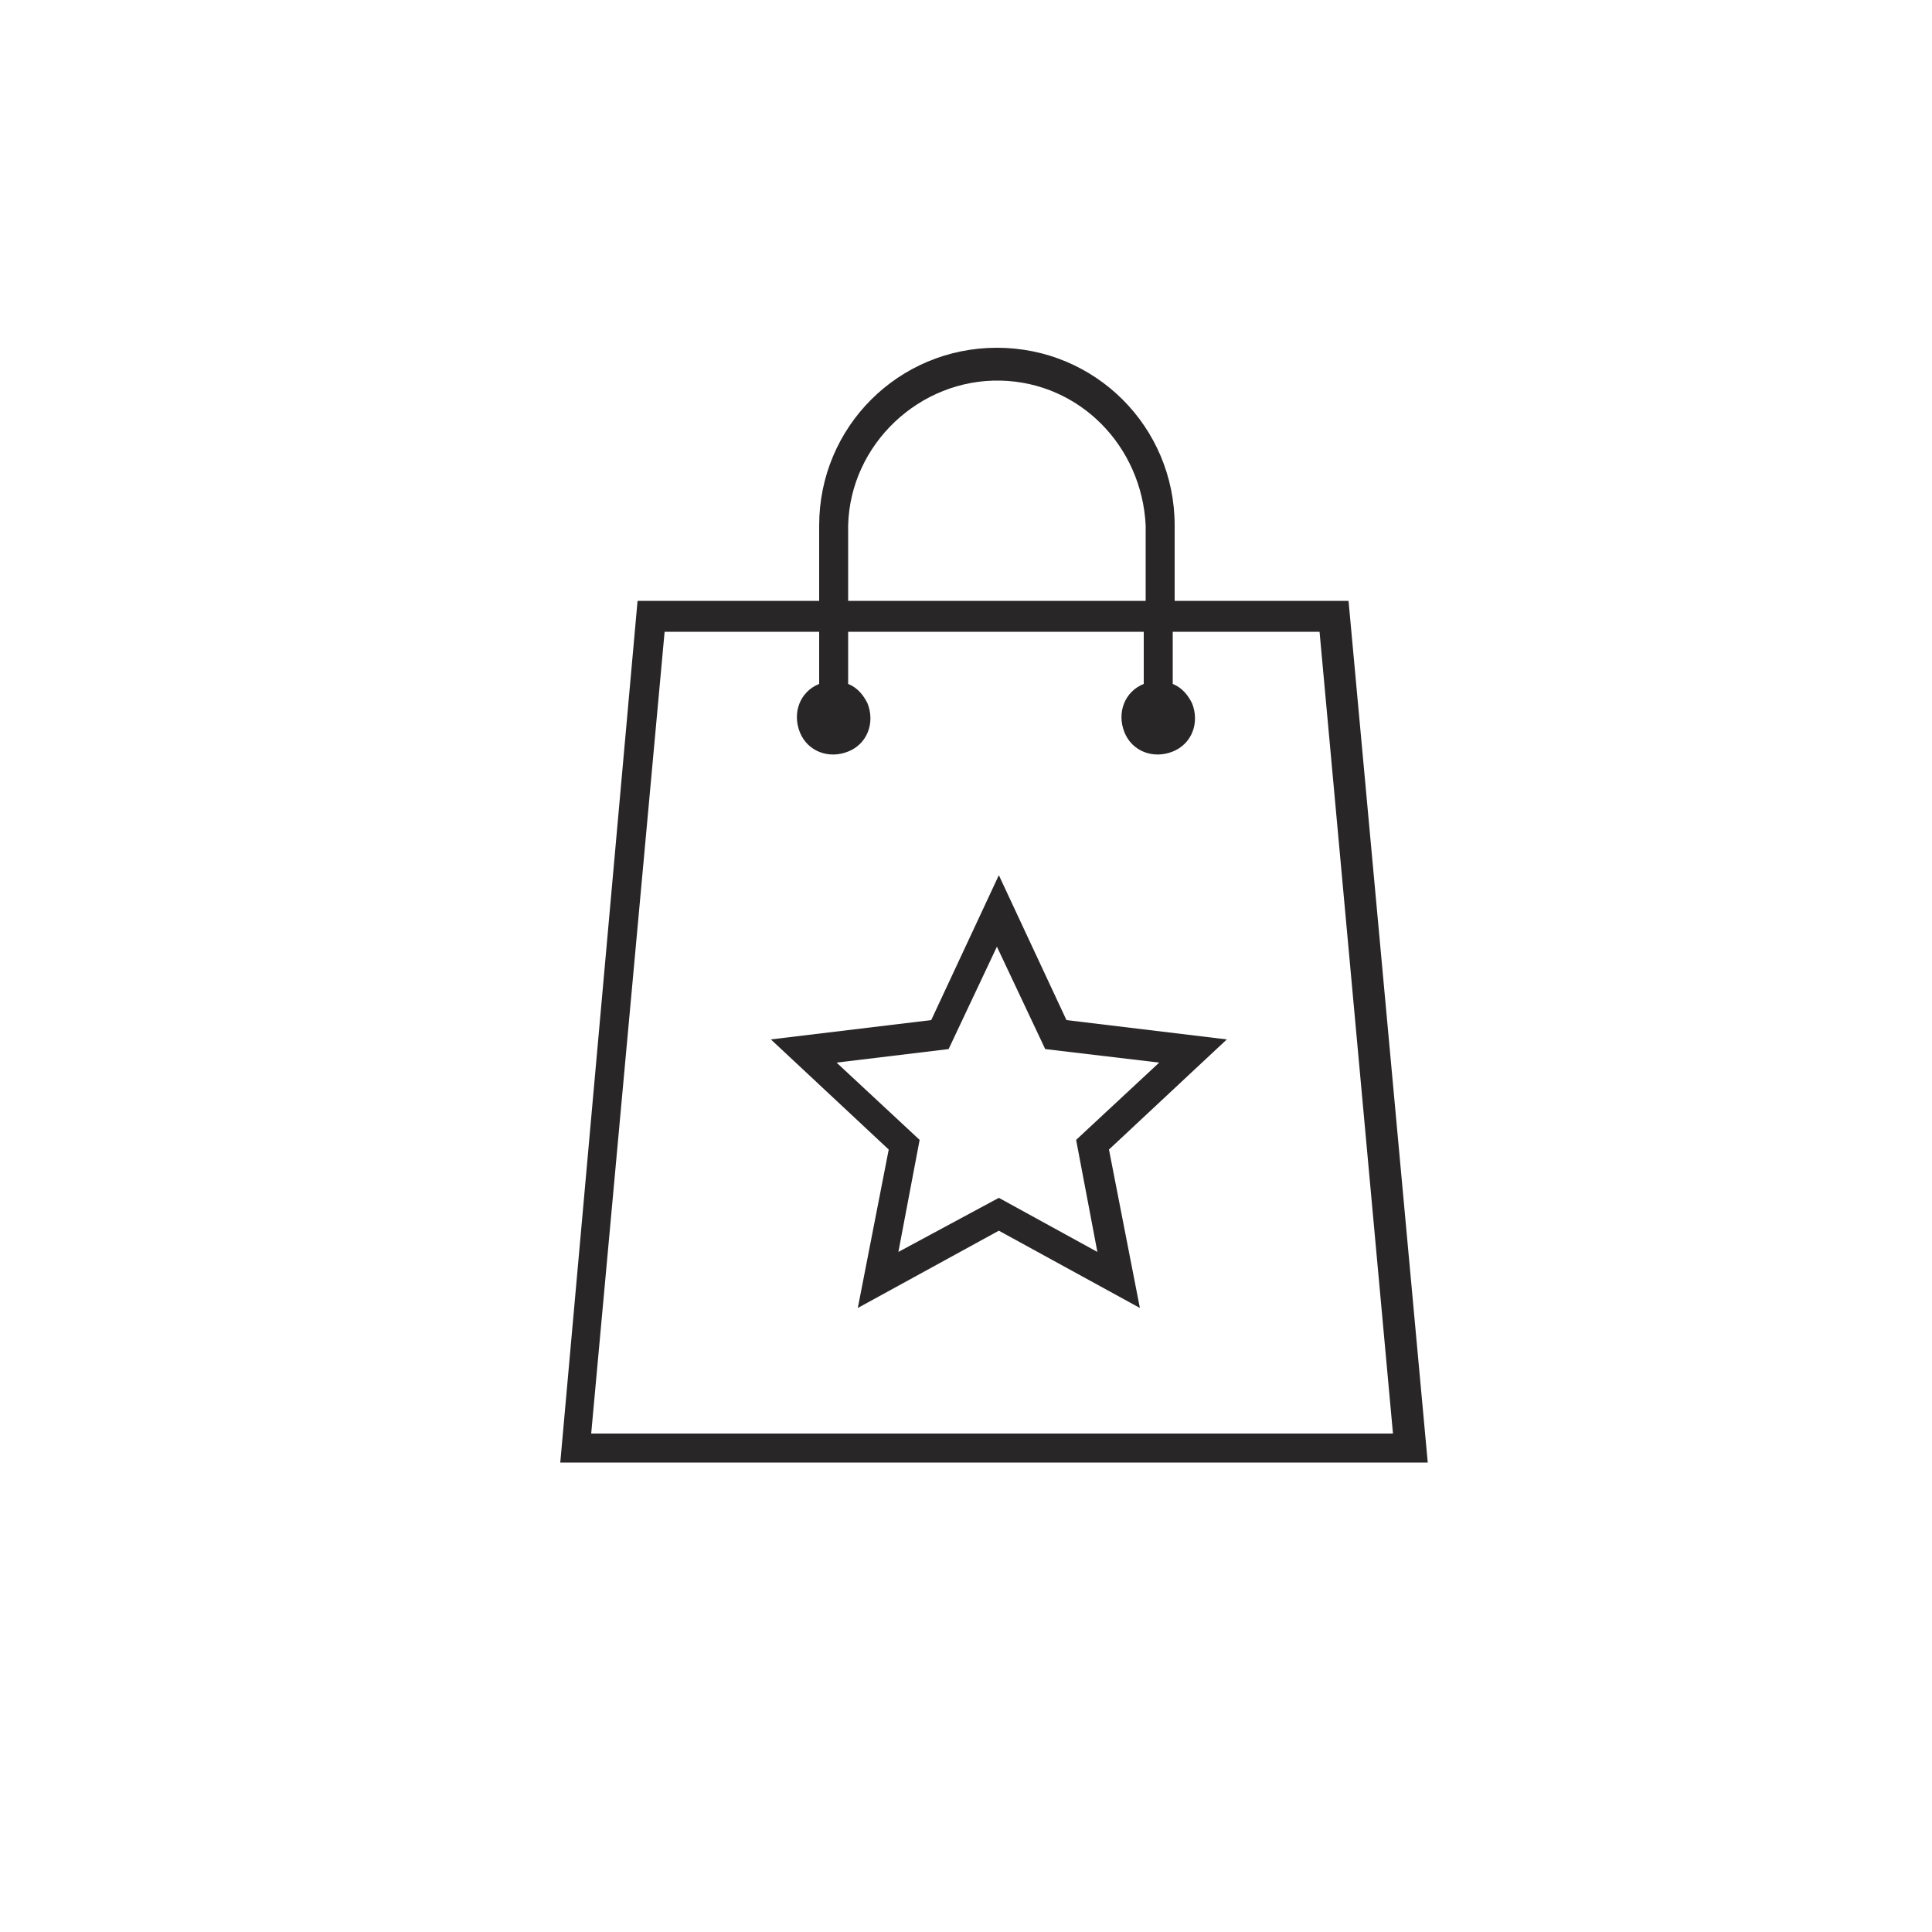
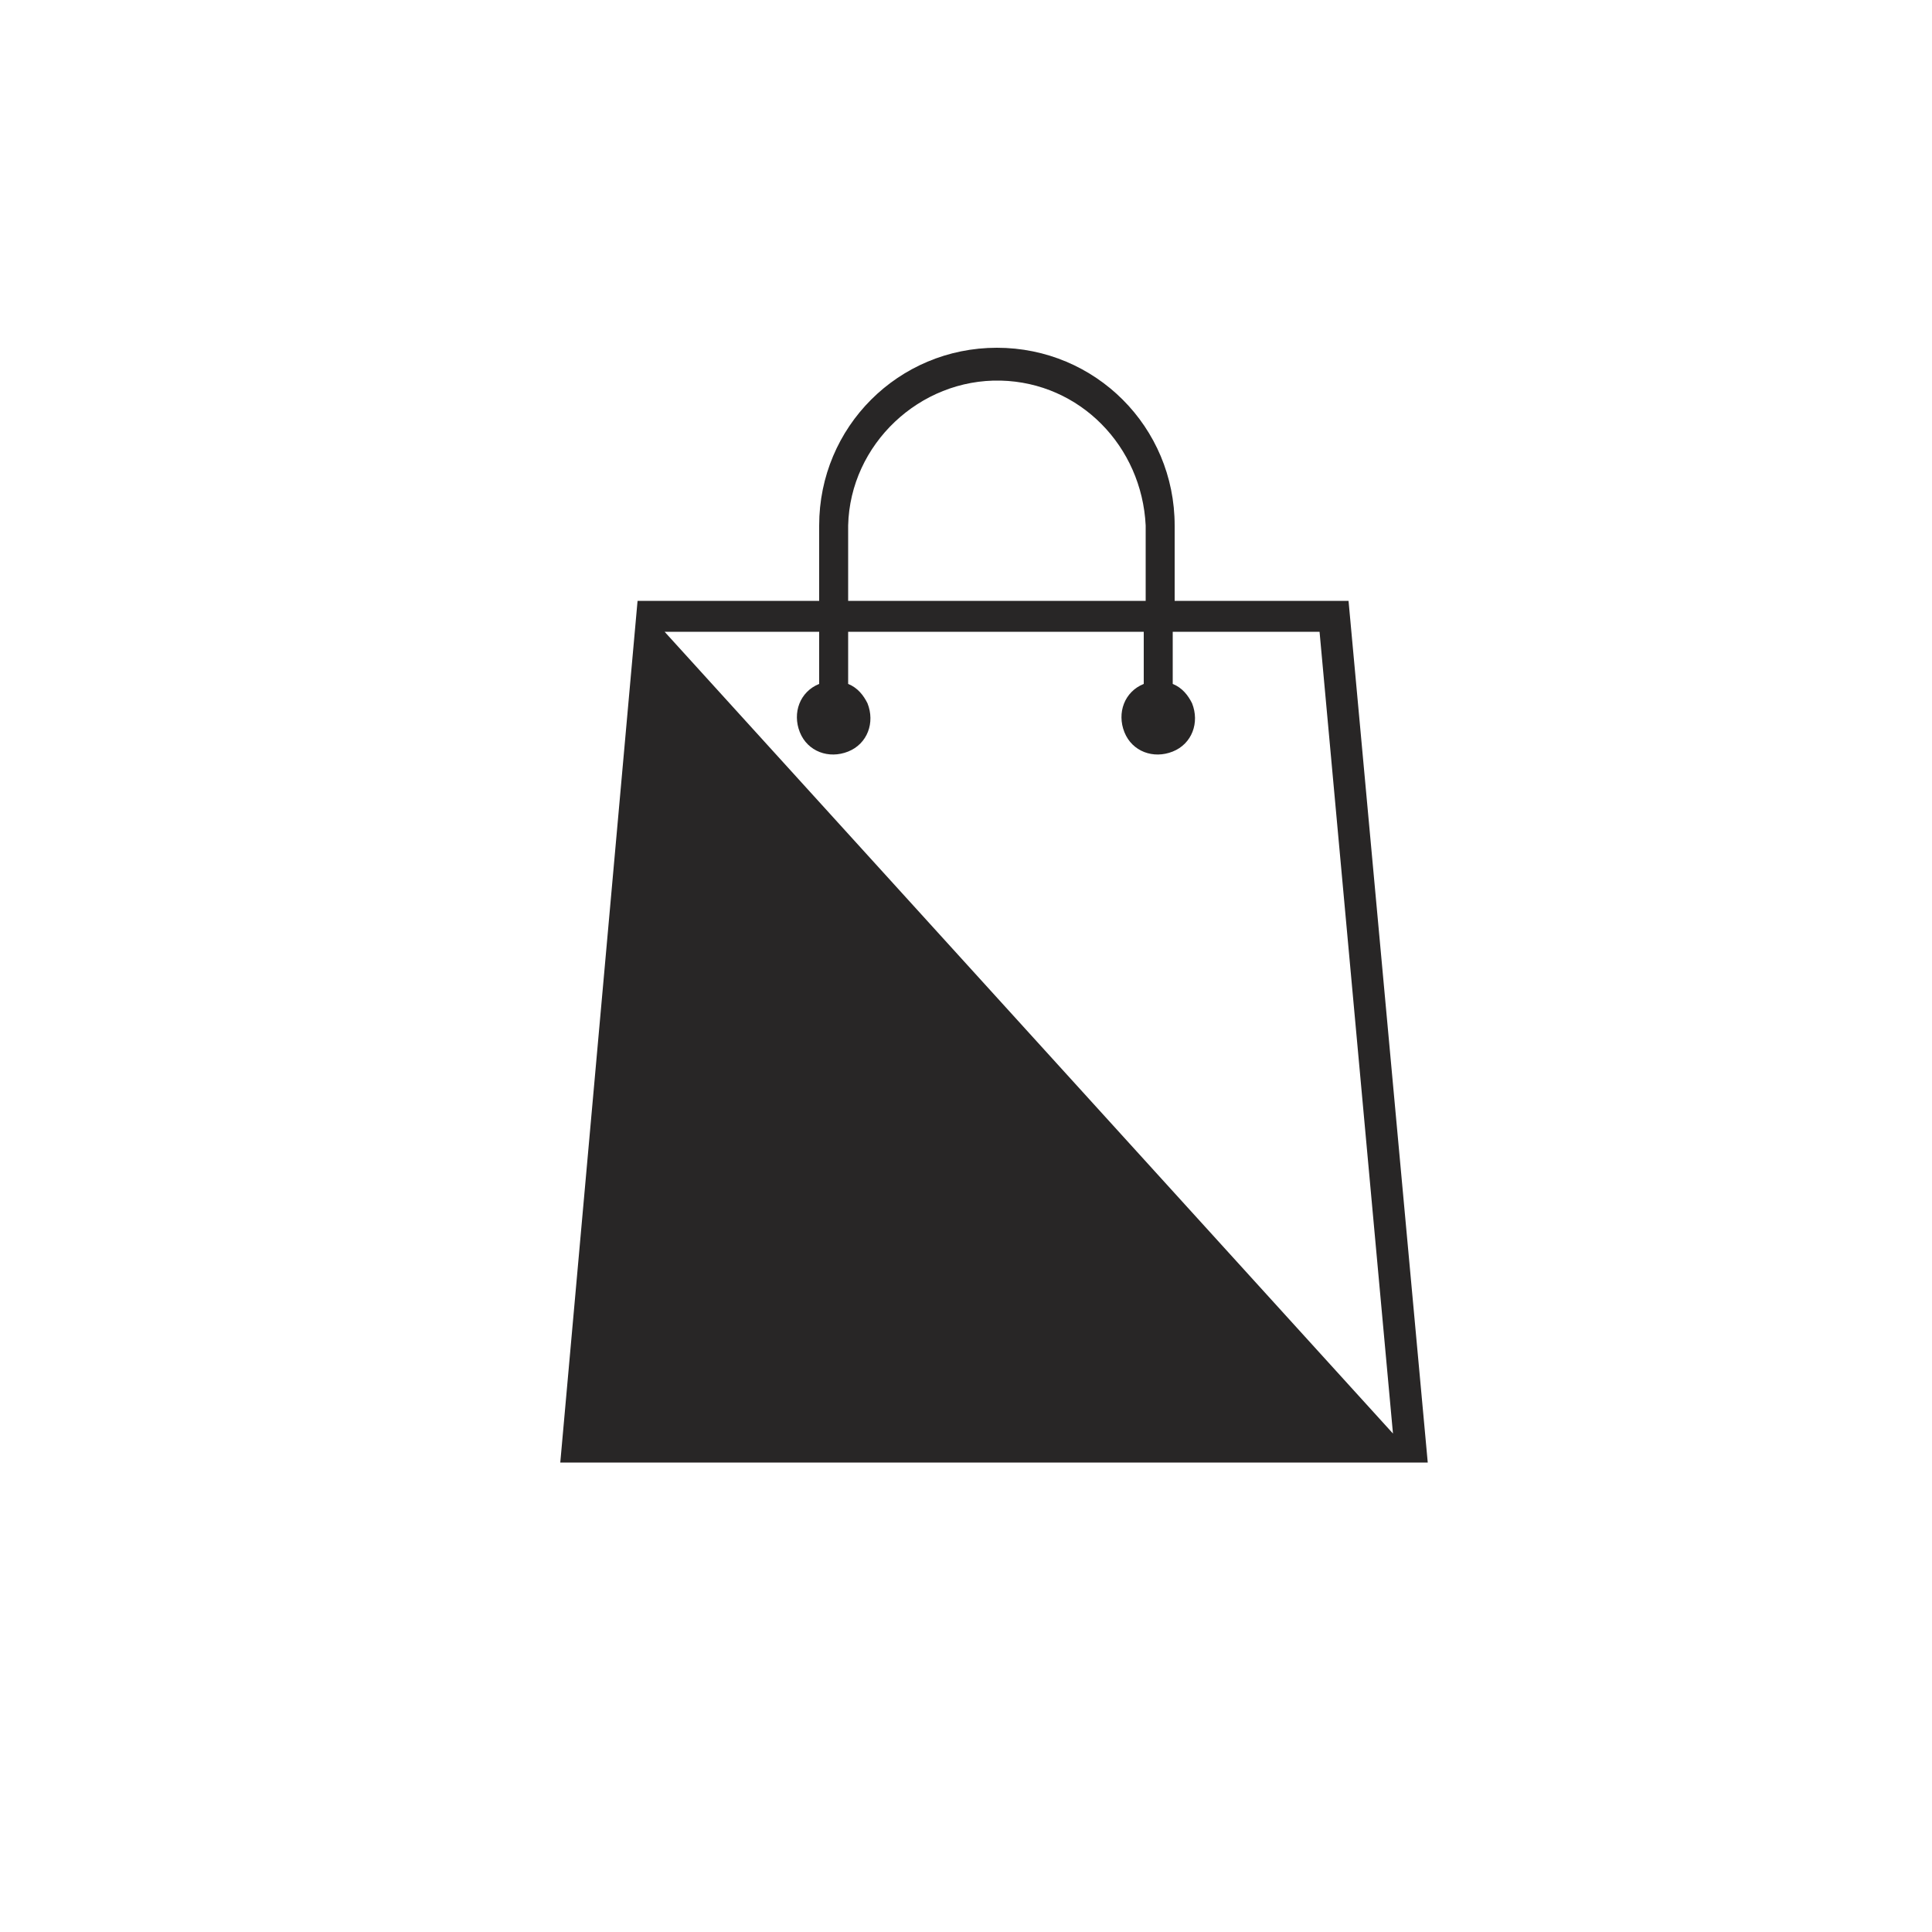
<svg xmlns="http://www.w3.org/2000/svg" version="1.1" id="图层_1" x="0px" y="0px" viewBox="0 0 100 100" style="enable-background:new 0 0 100 100;" xml:space="preserve">
  <style type="text/css">
	.st0{fill:#282626;}
</style>
  <title>线性</title>
-   <path class="st0" d="M55.2,52.8l-3.5-7.5l-3.5,7.5l-8.3,1l6.1,5.7l-1.6,8.2l7.3-4l7.3,4l-1.6-8.2l6.1-5.7L55.2,52.8z M56.8,64.8  L51.7,62l-5.2,2.8l1.1-5.8l-4.3-4l5.8-0.7l2.5-5.3l2.5,5.3L60,55l-4.3,4L56.8,64.8z" />
-   <path class="st0" d="M69.8,31.1h-9v-3.9c0-5.1-4.1-9.2-9.2-9.2s-9.2,4.1-9.2,9.2v3.9H33l-4,44.6h44.9L69.8,31.1z M43.9,27.2  c0.1-4.2,3.7-7.6,7.9-7.5c4.1,0.1,7.3,3.4,7.5,7.5v3.9H43.9V27.2z M34.4,32.7h8v2.7c-1,0.4-1.4,1.5-1,2.5s1.5,1.4,2.5,1  s1.4-1.5,1-2.5c-0.2-0.4-0.5-0.8-1-1v-2.7h15.3v2.7c-1,0.4-1.4,1.5-1,2.5s1.5,1.4,2.5,1s1.4-1.5,1-2.5c-0.2-0.4-0.5-0.8-1-1v-2.7  h7.6l3.8,41.5H30.6L34.4,32.7z" />
+   <path class="st0" d="M69.8,31.1h-9v-3.9c0-5.1-4.1-9.2-9.2-9.2s-9.2,4.1-9.2,9.2v3.9H33l-4,44.6h44.9L69.8,31.1z M43.9,27.2  c0.1-4.2,3.7-7.6,7.9-7.5c4.1,0.1,7.3,3.4,7.5,7.5v3.9H43.9V27.2z M34.4,32.7h8v2.7c-1,0.4-1.4,1.5-1,2.5s1.5,1.4,2.5,1  s1.4-1.5,1-2.5c-0.2-0.4-0.5-0.8-1-1v-2.7h15.3v2.7c-1,0.4-1.4,1.5-1,2.5s1.5,1.4,2.5,1s1.4-1.5,1-2.5c-0.2-0.4-0.5-0.8-1-1v-2.7  h7.6l3.8,41.5L34.4,32.7z" />
</svg>